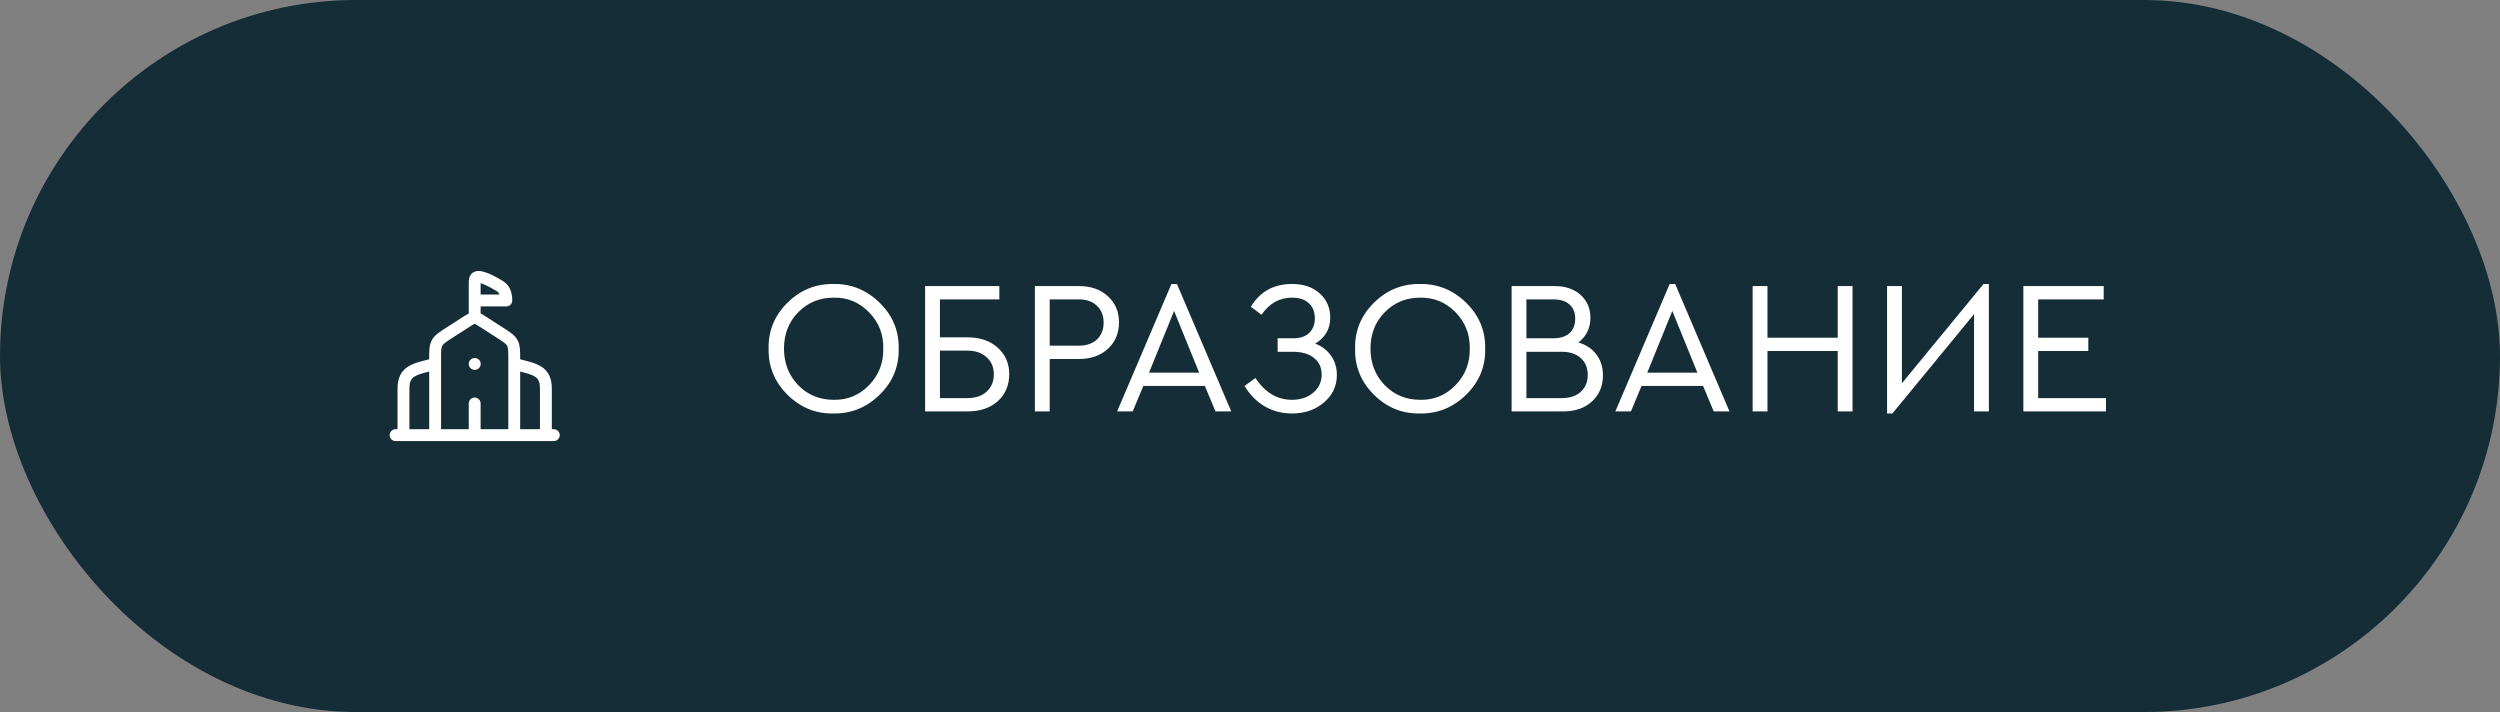
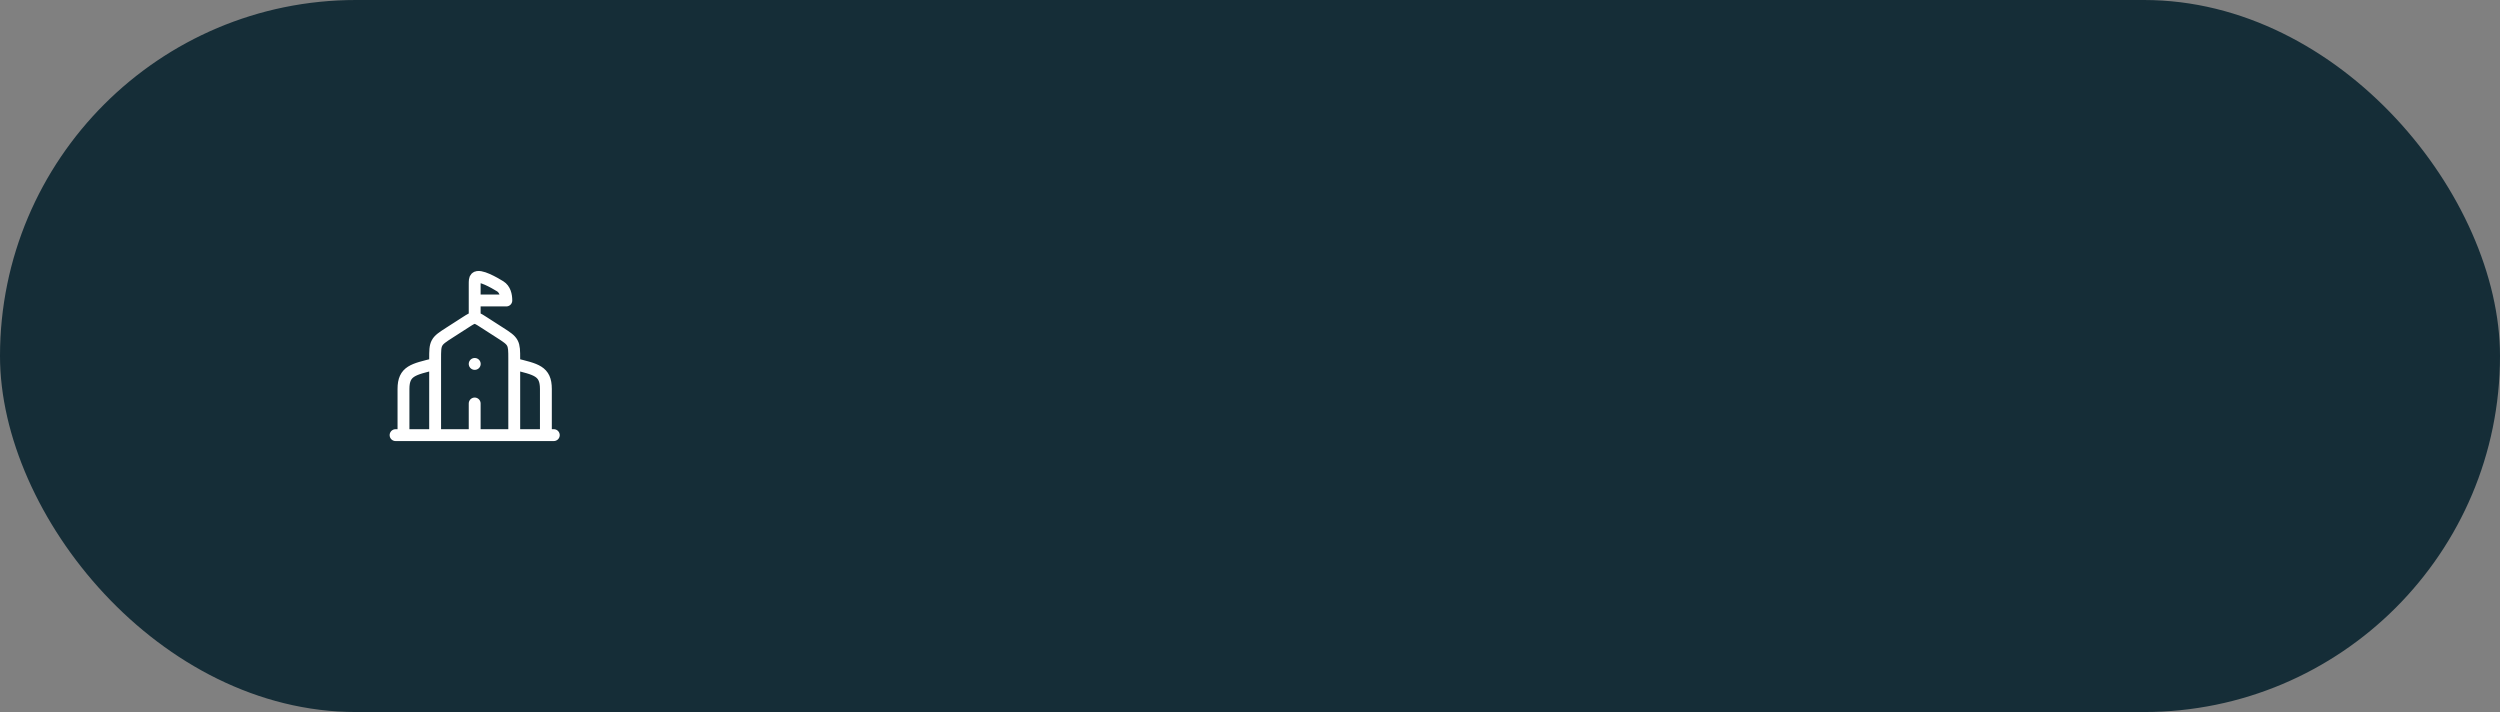
<svg xmlns="http://www.w3.org/2000/svg" width="316" height="90" viewBox="0 0 316 90" fill="none">
  <rect x="0" y="0" width="316" height="90" fill="#808080" stroke="none" />
  <rect width="316" height="90" rx="45" fill="#152D37" />
  <path d="M55 55V45.398C55 44.33 55 43.796 55.245 43.348C55.489 42.9 55.938 42.611 56.837 42.033L58.919 40.695C59.444 40.358 59.706 40.189 60 40.189C60.294 40.189 60.556 40.358 61.082 40.695L63.163 42.033C64.062 42.611 64.511 42.9 64.755 43.348C65 43.796 65 44.33 65 45.398V55M60 46H60.009M69 55V49.162C69 46.871 67.74 46.685 65 46M51 55V49.162C51 46.871 52.26 46.685 55 46M50 55H70M60 55V51M60 40V37.982M60 37.982V35.97C60 35.496 60 35.259 60.146 35.112C60.606 34.649 62.5 35.743 63.22 36.187C63.828 36.561 64 37.309 64 37.982H60Z" stroke="white" stroke-width="1.5" stroke-linecap="round" stroke-linejoin="round" />
-   <path d="M97.152 44.08C97.104 41.824 97.896 39.888 99.528 38.272C101.16 36.656 103.104 35.864 105.36 35.896C107.6 35.864 109.544 36.656 111.192 38.272C112.84 39.888 113.64 41.824 113.592 44.08C113.64 46.336 112.84 48.272 111.192 49.888C109.544 51.504 107.6 52.296 105.36 52.264C103.12 52.312 101.176 51.52 99.528 49.888C97.896 48.256 97.104 46.32 97.152 44.08ZM111.648 44.056C111.68 42.264 111.08 40.736 109.848 39.472C108.616 38.208 107.128 37.592 105.384 37.624C103.592 37.624 102.096 38.24 100.896 39.472C99.696 40.688 99.096 42.216 99.096 44.056C99.096 45.896 99.696 47.44 100.896 48.688C102.096 49.92 103.592 50.536 105.384 50.536C107.128 50.568 108.616 49.952 109.848 48.688C111.08 47.408 111.68 45.864 111.648 44.056ZM116.934 52V36.16H126.318V37.84H118.806V42.64H122.286C123.886 42.64 125.166 43.08 126.126 43.96C127.086 44.824 127.566 45.936 127.566 47.296C127.566 48.688 127.086 49.824 126.126 50.704C125.166 51.568 123.886 52 122.286 52H116.934ZM118.806 50.32H122.262C123.302 50.32 124.118 50.048 124.71 49.504C125.318 48.944 125.622 48.216 125.622 47.32C125.622 46.424 125.318 45.704 124.71 45.16C124.118 44.6 123.302 44.32 122.262 44.32H118.806V50.32ZM130.809 52V36.16H136.377C137.897 36.16 139.121 36.592 140.049 37.456C140.977 38.304 141.441 39.4 141.441 40.744C141.441 42.104 140.977 43.216 140.049 44.08C139.121 44.944 137.897 45.376 136.377 45.376H132.681V52H130.809ZM132.681 43.696H136.329C137.321 43.696 138.097 43.432 138.657 42.904C139.217 42.376 139.497 41.664 139.497 40.768C139.497 39.888 139.217 39.184 138.657 38.656C138.097 38.112 137.321 37.84 136.329 37.84H132.681V43.696ZM153.637 52L152.293 48.784H144.517L143.173 52H141.205L148.069 35.896H148.765L155.629 52H153.637ZM151.573 47.104L148.405 39.304L145.237 47.104H151.573ZM168.981 47.392C168.981 48.784 168.437 49.944 167.349 50.872C166.261 51.8 164.917 52.264 163.317 52.264C162.037 52.264 160.877 51.96 159.837 51.352C158.797 50.728 157.957 49.872 157.317 48.784L158.685 47.776C159.901 49.616 161.437 50.536 163.293 50.536C164.381 50.536 165.277 50.24 165.981 49.648C166.701 49.04 167.061 48.272 167.061 47.344C167.061 46.464 166.741 45.768 166.101 45.256C165.477 44.728 164.565 44.464 163.365 44.464H161.493V42.76H163.461C164.341 42.76 165.013 42.536 165.477 42.088C165.957 41.624 166.197 41.008 166.197 40.24C166.197 39.44 165.949 38.808 165.453 38.344C164.957 37.864 164.245 37.624 163.317 37.624C161.733 37.624 160.445 38.344 159.453 39.784L158.109 38.776C159.261 36.856 160.997 35.896 163.317 35.896C164.773 35.896 165.941 36.296 166.821 37.096C167.701 37.896 168.141 38.912 168.141 40.144C168.141 41.568 167.509 42.664 166.245 43.432C167.109 43.768 167.781 44.288 168.261 44.992C168.741 45.68 168.981 46.48 168.981 47.392ZM171.285 44.08C171.237 41.824 172.029 39.888 173.661 38.272C175.293 36.656 177.237 35.864 179.493 35.896C181.733 35.864 183.677 36.656 185.325 38.272C186.973 39.888 187.773 41.824 187.725 44.08C187.773 46.336 186.973 48.272 185.325 49.888C183.677 51.504 181.733 52.296 179.493 52.264C177.253 52.312 175.309 51.52 173.661 49.888C172.029 48.256 171.237 46.32 171.285 44.08ZM185.781 44.056C185.813 42.264 185.213 40.736 183.981 39.472C182.749 38.208 181.261 37.592 179.517 37.624C177.725 37.624 176.229 38.24 175.029 39.472C173.829 40.688 173.229 42.216 173.229 44.056C173.229 45.896 173.829 47.44 175.029 48.688C176.229 49.92 177.725 50.536 179.517 50.536C181.261 50.568 182.749 49.952 183.981 48.688C185.213 47.408 185.813 45.864 185.781 44.056ZM202.611 47.44C202.611 48.784 202.155 49.88 201.243 50.728C200.331 51.576 199.115 52 197.595 52H191.067V36.16H196.515C197.875 36.16 198.971 36.536 199.803 37.288C200.619 38.04 201.027 39 201.027 40.168C201.027 41.464 200.523 42.504 199.515 43.288C200.491 43.576 201.251 44.088 201.795 44.824C202.339 45.544 202.611 46.416 202.611 47.44ZM196.323 37.84H192.939V42.76H196.323C197.219 42.76 197.907 42.544 198.387 42.112C198.867 41.664 199.107 41.056 199.107 40.288C199.107 39.52 198.867 38.92 198.387 38.488C197.907 38.056 197.219 37.84 196.323 37.84ZM199.803 49.528C200.395 49 200.691 48.288 200.691 47.392C200.691 46.496 200.395 45.784 199.803 45.256C199.227 44.728 198.427 44.464 197.403 44.464H192.939V50.32H197.403C198.427 50.32 199.227 50.056 199.803 49.528ZM216.614 52L215.27 48.784H207.494L206.15 52H204.182L211.046 35.896H211.742L218.606 52H216.614ZM214.55 47.104L211.382 39.304L208.214 47.104H214.55ZM221.536 52V36.16H223.408V42.688H232.288V36.16H234.16V52H232.288V44.368H223.408V52H221.536ZM250.72 35.896H251.392V52H249.52V39.712L239.2 52.264H238.528V36.16H240.4V48.448L250.72 35.896ZM255.754 52V36.16H265.906V37.84H257.626V42.688H263.962V44.368H257.626V50.32H266.194V52H255.754Z" fill="white" />
</svg>